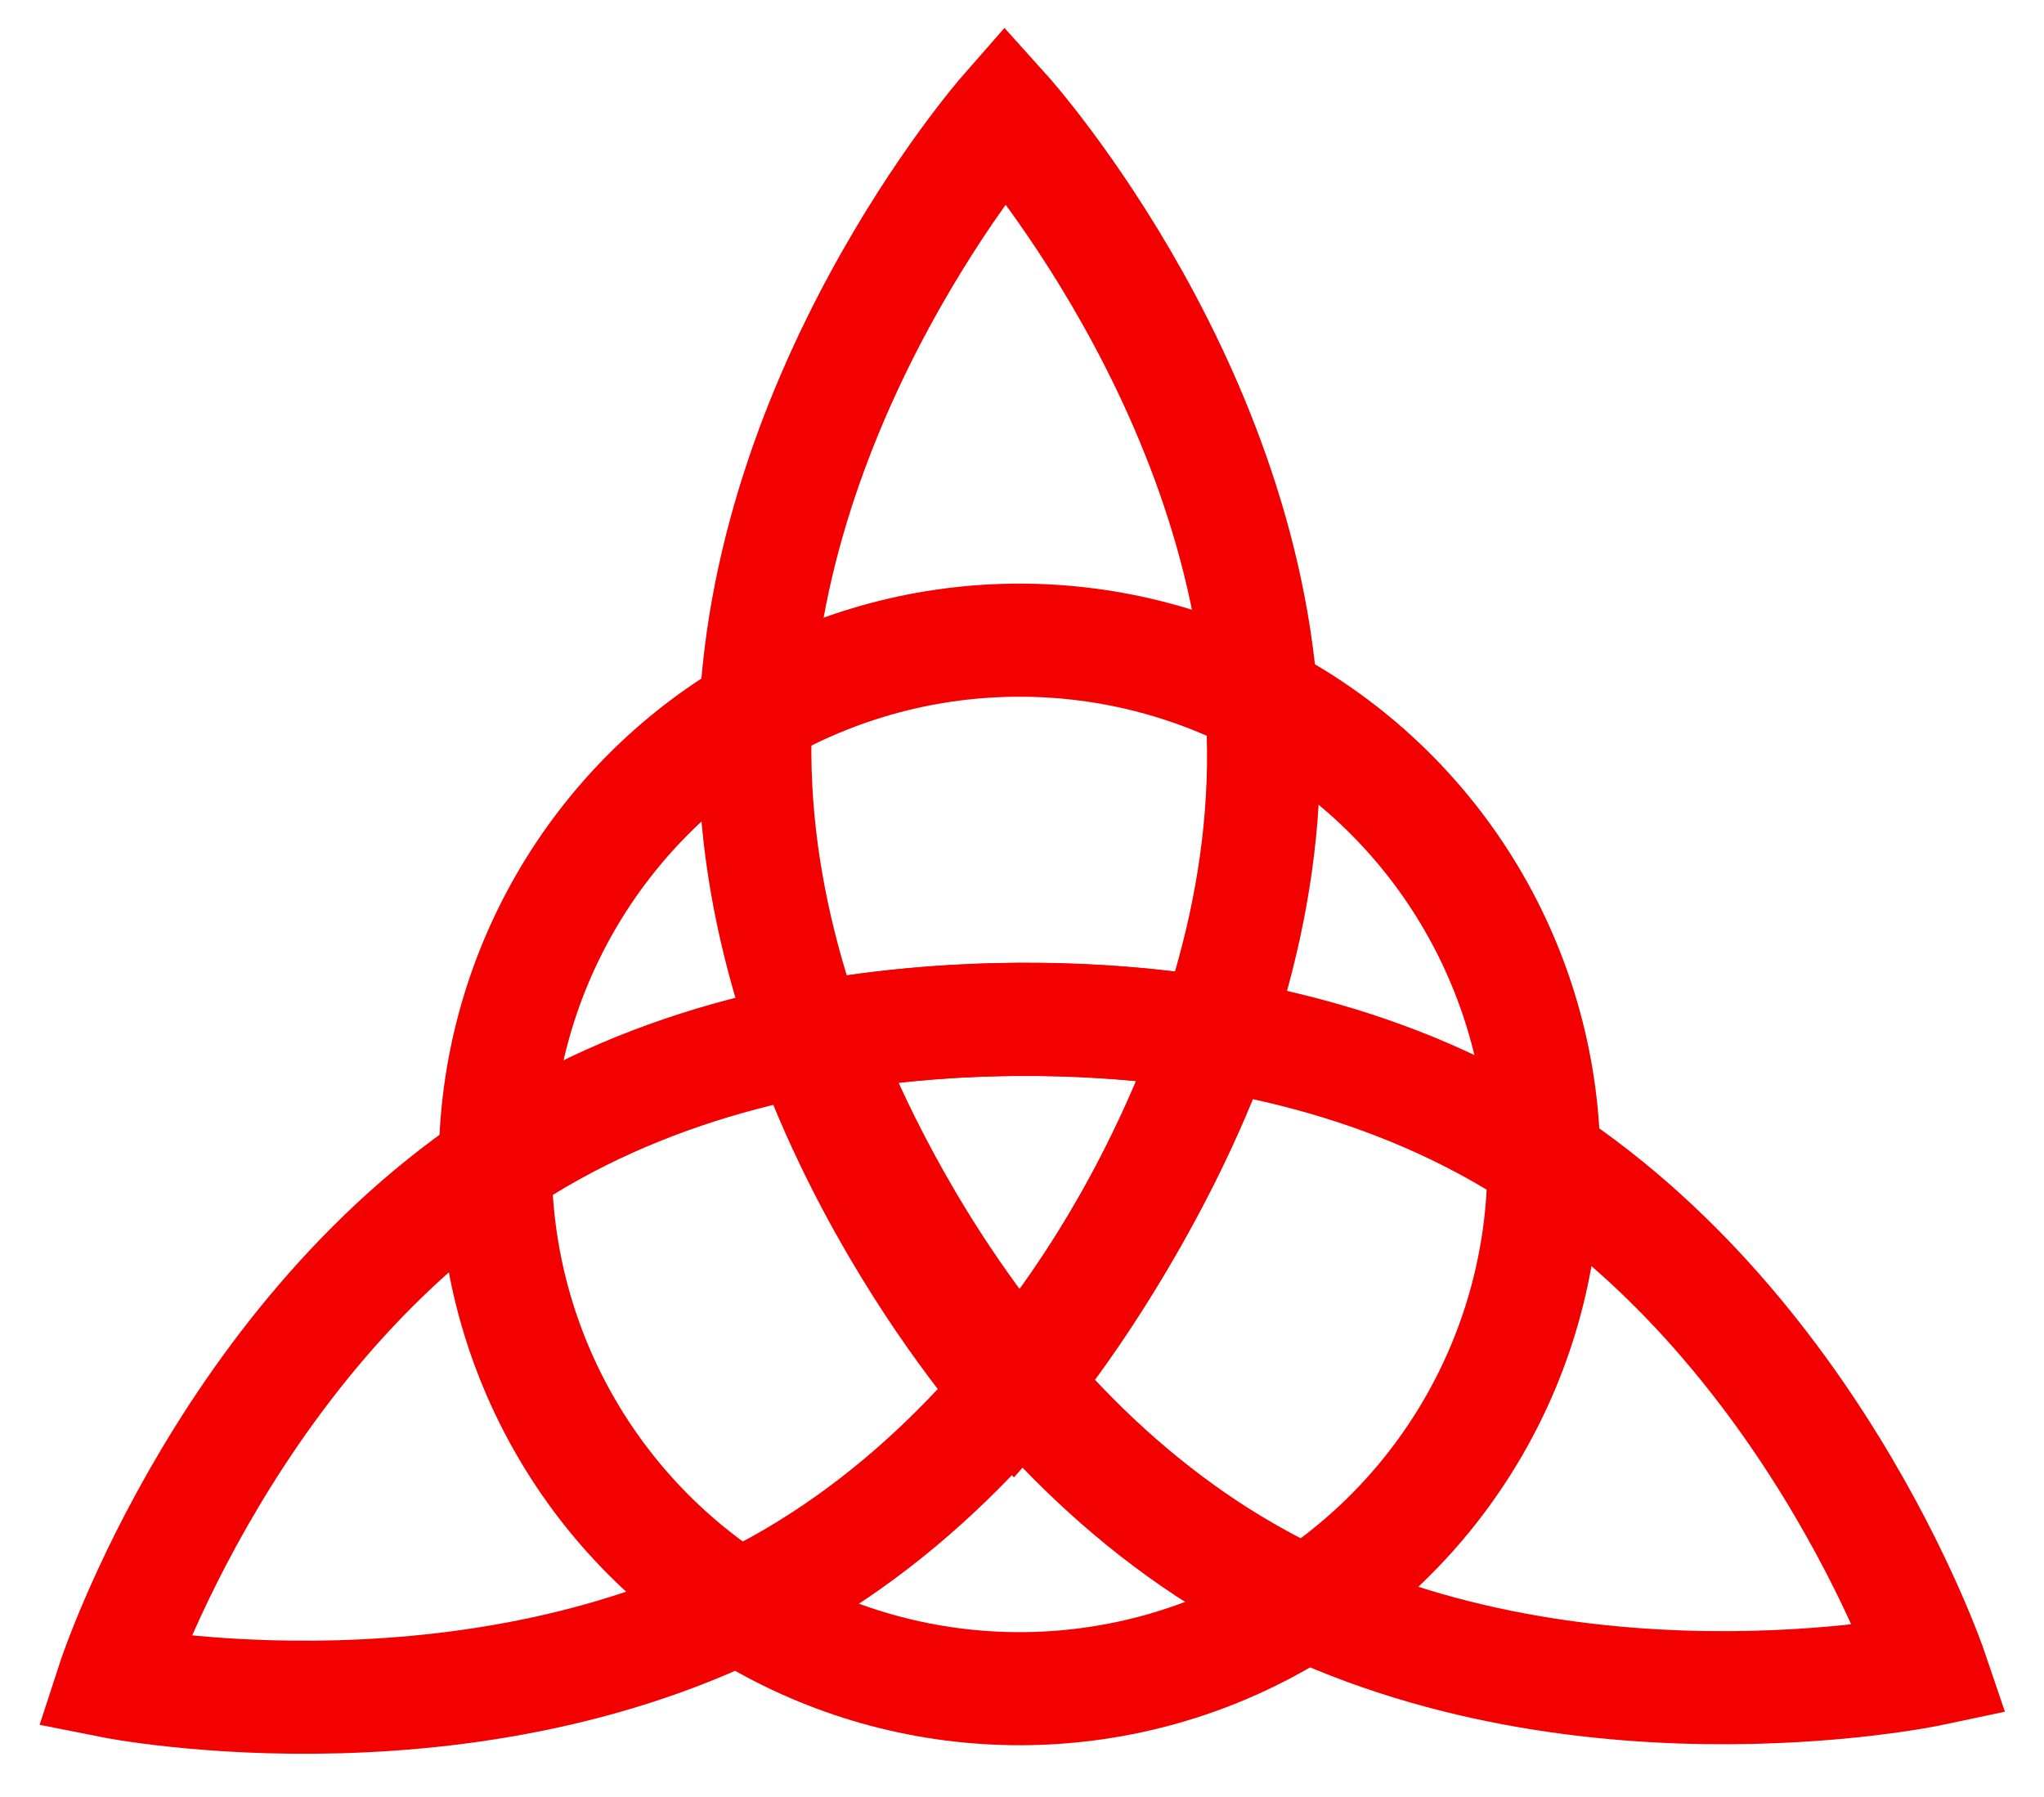
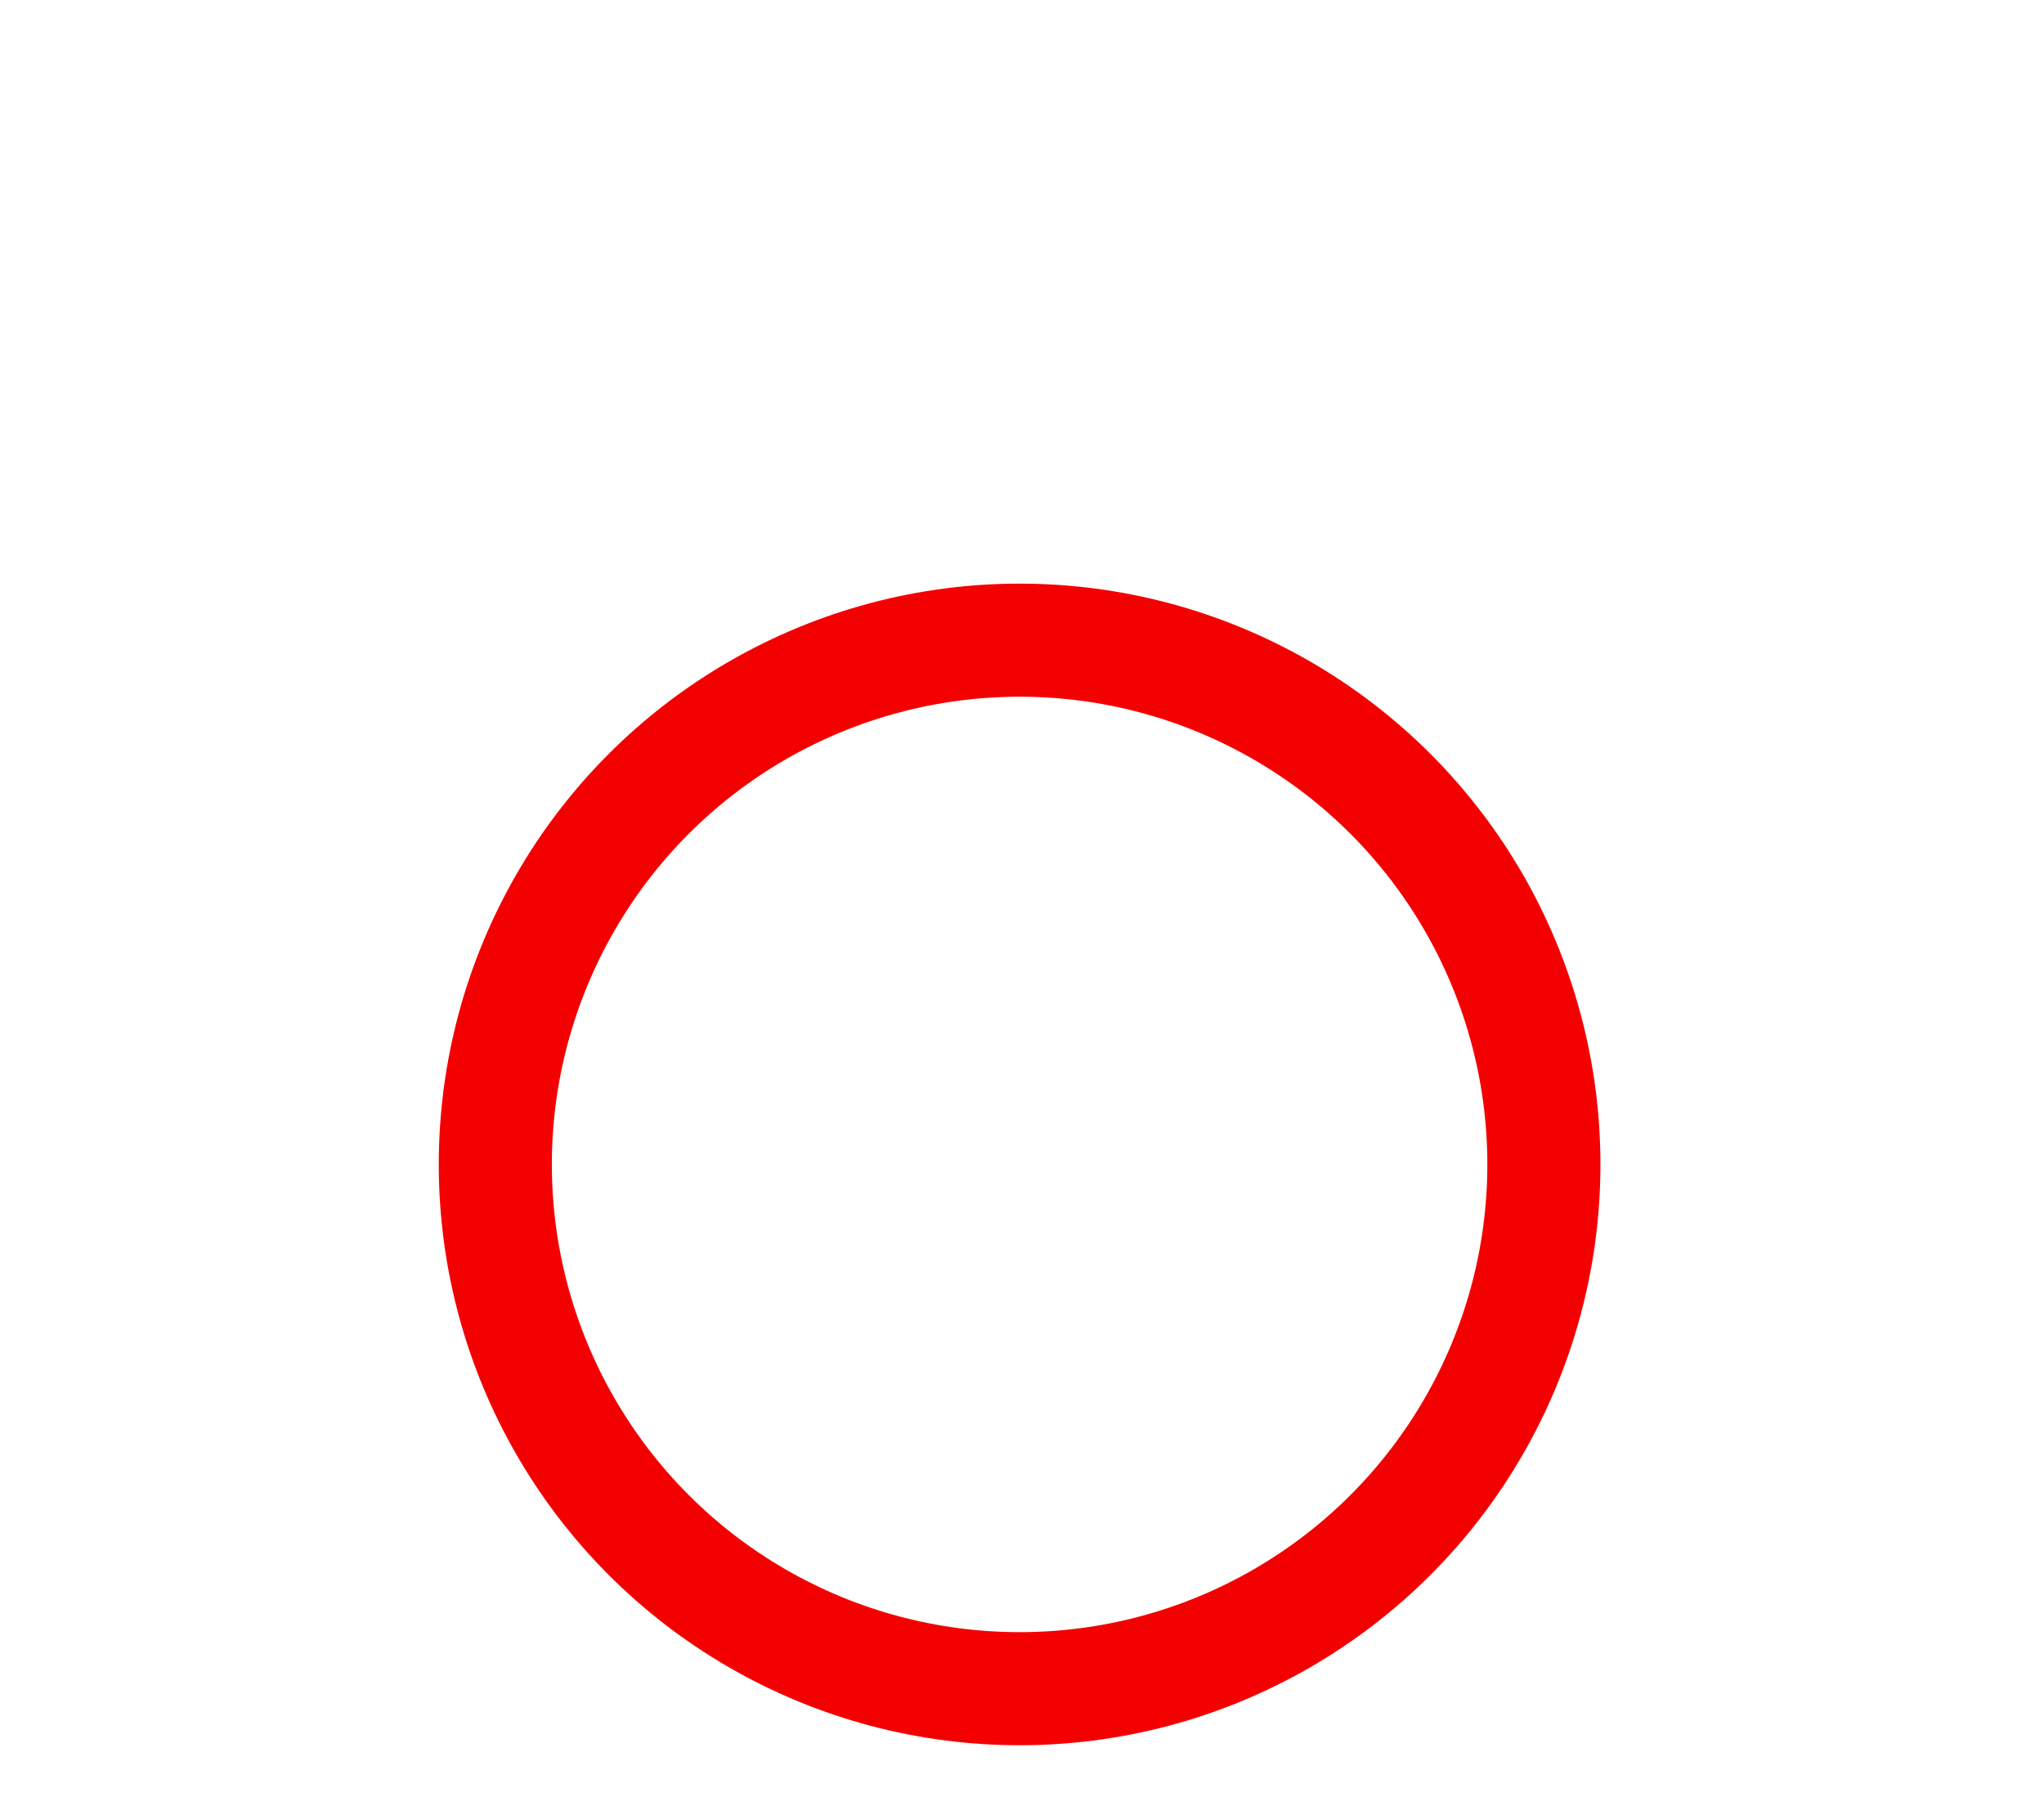
<svg xmlns="http://www.w3.org/2000/svg" version="1.1" x="0px" y="0px" viewBox="223.71 114.03 144.6 127.12" xml:space="preserve">
  <style type="text/css">
	.st2{fill:none;stroke:#F30001;stroke-width:8;stroke-miterlimit:10;}
</style>
-   <path class="st2" d="M360.31,232.15c0,0-26.51,5.63-48.23-6.72c-21.72-12.35-30.44-38.01-30.44-38.01s26.51-5.63,48.23,6.72   C351.59,206.49,360.31,232.15,360.31,232.15z" />
-   <path class="st2" d="M294.81,122.03c0,0,18.13,20.14,18.29,45.13c0.16,24.99-17.7,45.37-17.7,45.37s-18.13-20.14-18.29-45.13   C276.95,142.41,294.81,122.03,294.81,122.03z" />
-   <path class="st2" d="M231.71,233.01c0,0,8.38-25.77,29.94-38.41s48.14-7.35,48.14-7.35s-8.38,25.77-29.94,38.41   C258.28,238.29,231.71,233.01,231.71,233.01z" />
  <circle class="st2" cx="295.84" cy="196.41" r="37.09" />
</svg>